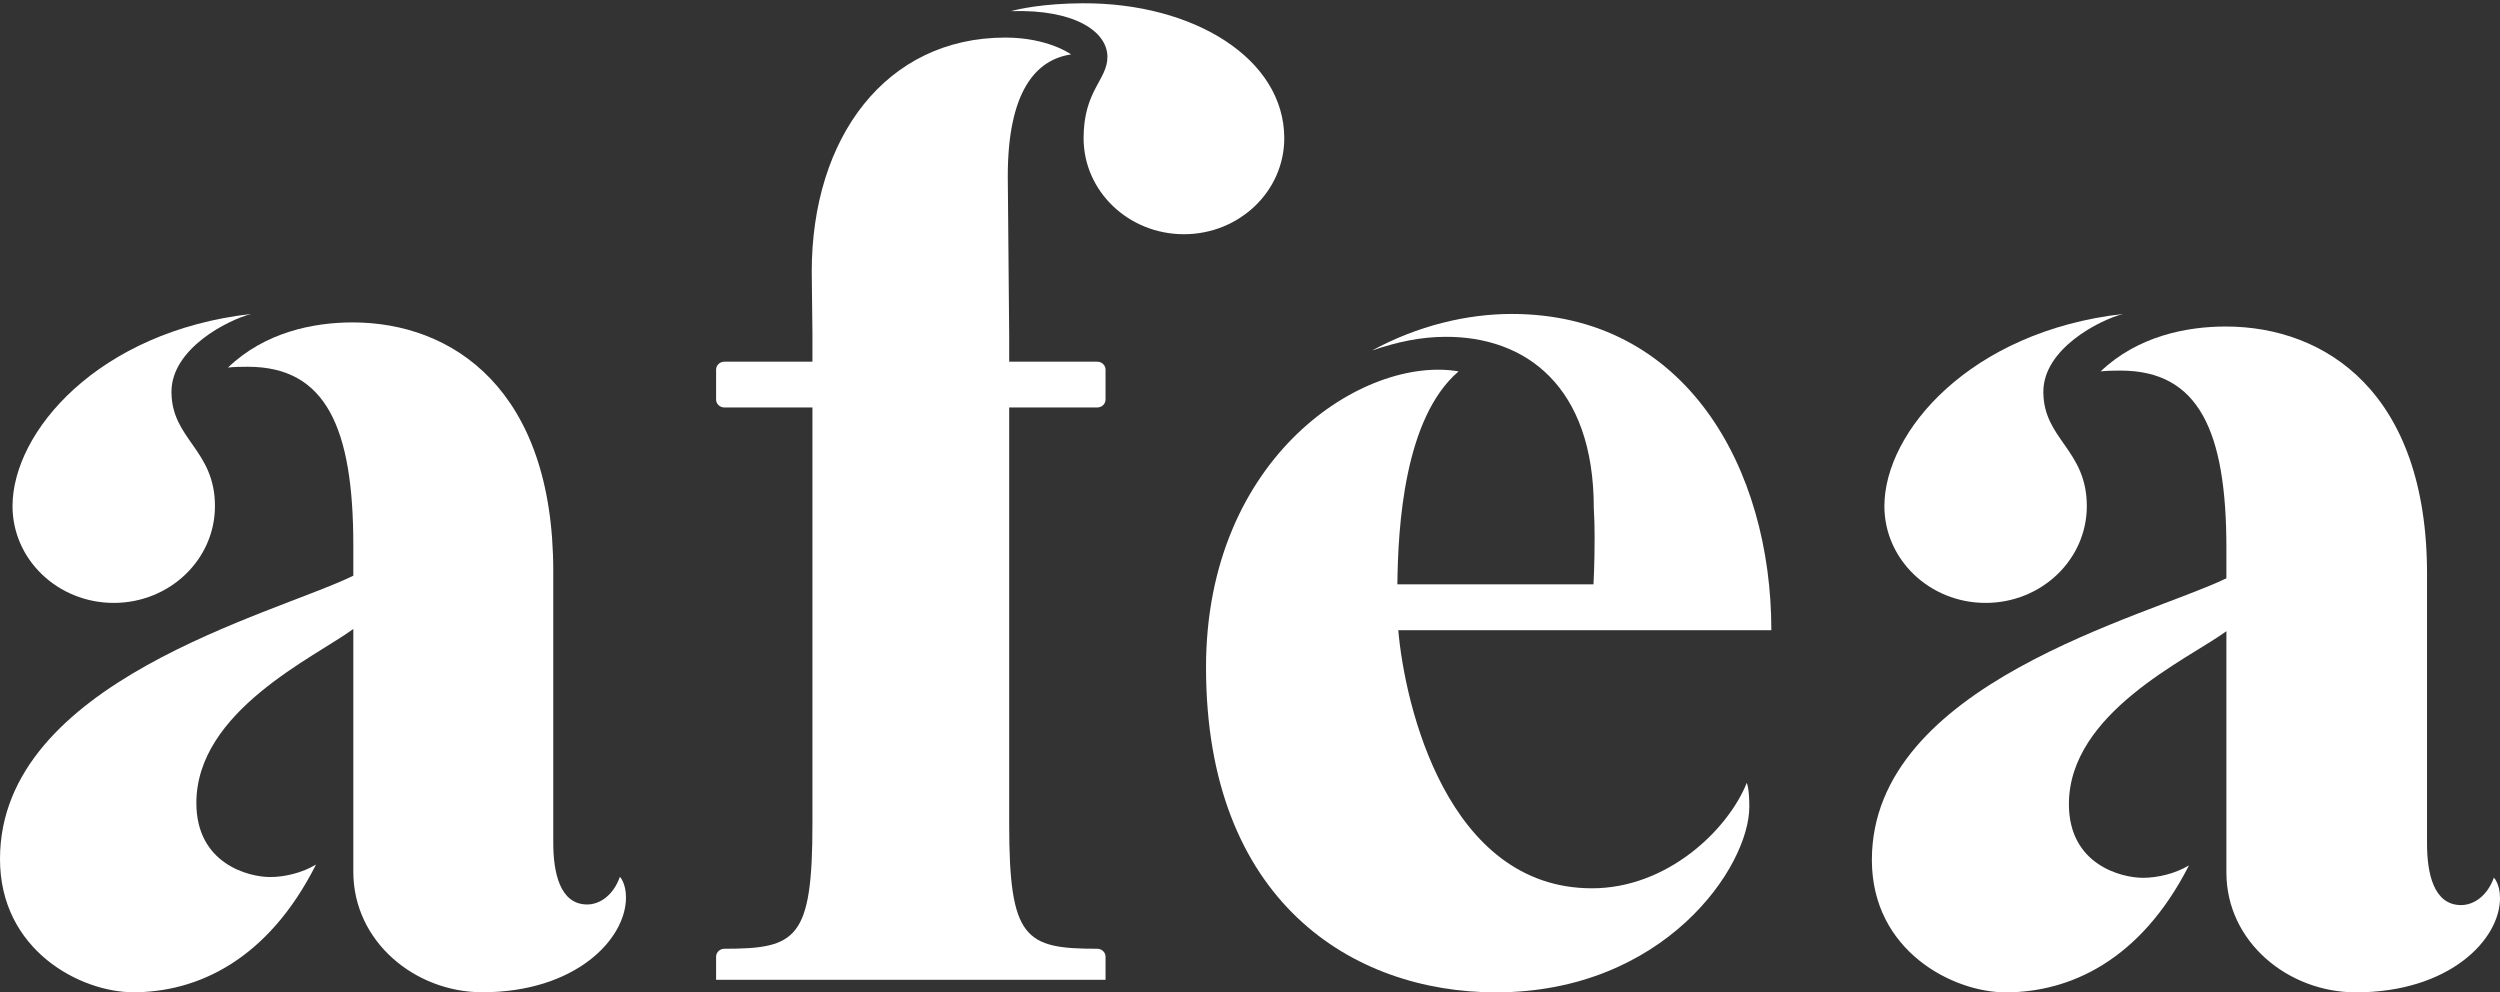
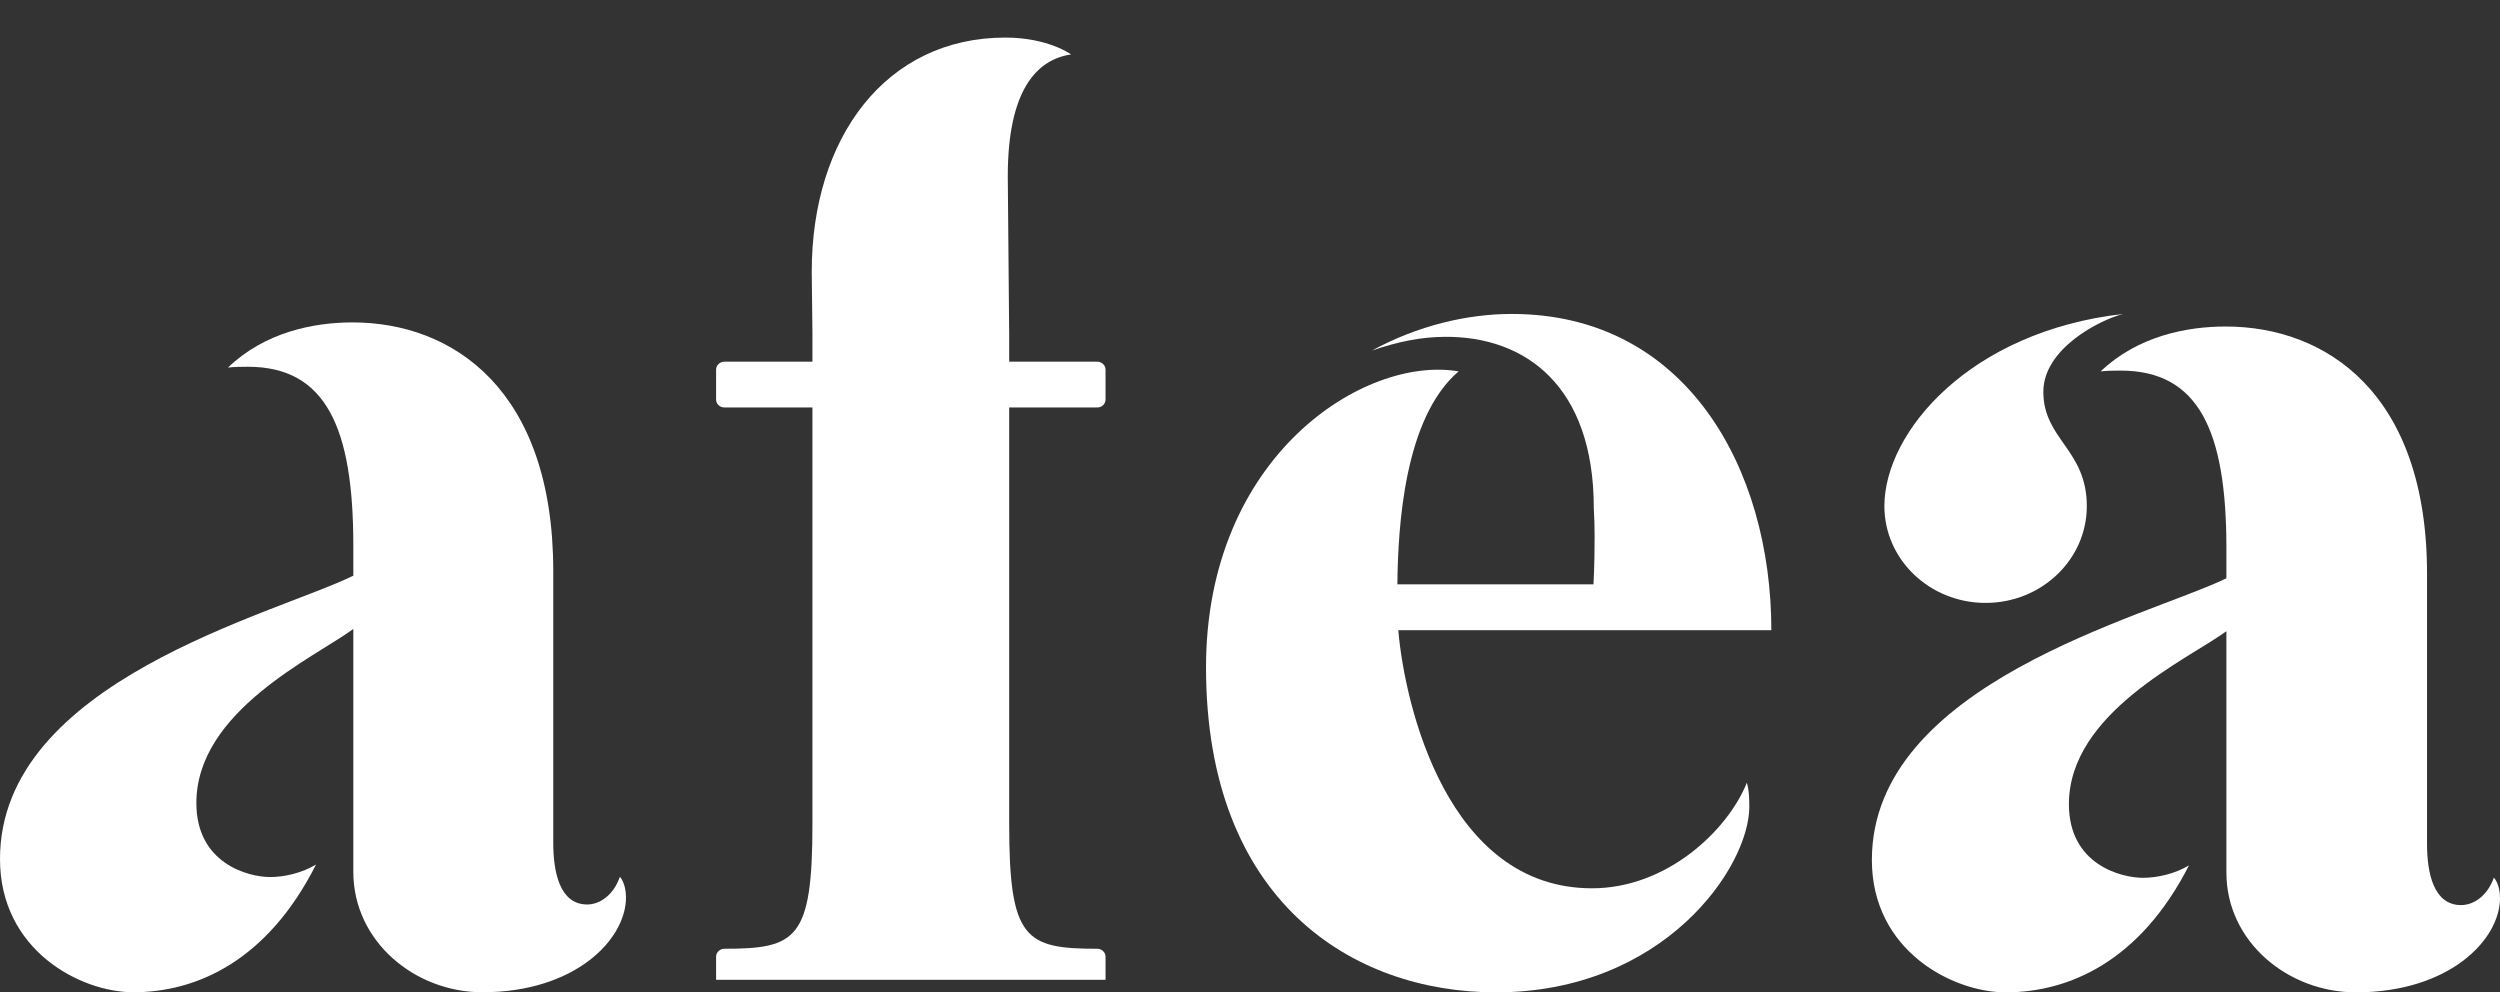
<svg xmlns="http://www.w3.org/2000/svg" width="262" height="104" viewBox="0 0 262 104" fill="none">
  <rect x="0" y="0" width="262" height="104" fill="#333333" stroke="none" />
-   <path fill-rule="evenodd" clip-rule="evenodd" d="M26.328 32.902C10.26 34.73 1.312 45.27 1.312 53.043C1.312 58.644 6.062 63.184 11.92 63.184C17.777 63.184 22.527 58.644 22.527 53.043C22.527 47.109 17.97 46.056 17.97 41.058C17.97 36.539 23.857 33.537 26.328 32.902Z" fill="white" />
  <path fill-rule="evenodd" clip-rule="evenodd" d="M64.965 91.891C64.271 93.847 62.842 94.789 61.54 94.789C58.651 94.789 57.982 91.387 57.982 88.321V59.857C57.982 40.761 47.389 33.789 36.95 33.789C32.895 33.789 27.771 34.792 23.892 38.521C24.465 38.447 25.381 38.436 25.973 38.436C34.165 38.436 37.028 44.831 37.028 57.147V60.335C28.648 64.419 0 71.412 0 90.026C0 99.624 8.466 103.988 13.97 103.988C20.607 103.988 28.023 100.705 33.121 90.601C31.665 91.484 29.82 91.914 28.315 91.914C26.062 91.914 20.579 90.54 20.579 84.153C20.579 74.508 32.98 68.889 37.028 65.915V91.36C37.028 98.68 43.496 103.988 50.547 103.988C60.276 103.988 65.604 98.466 65.604 94.047C65.604 92.537 64.965 91.891 64.965 91.891Z" fill="white" />
-   <path fill-rule="evenodd" clip-rule="evenodd" d="M113.474 0.344C109.298 0.363 106.725 0.955 105.961 1.167C112.704 0.955 116.058 3.346 116.058 5.961C116.058 8.377 113.561 9.466 113.561 14.484C113.561 20.042 118.268 24.546 124.075 24.546C129.883 24.546 134.591 20.042 134.591 14.484C134.591 6.167 125.138 0.293 113.474 0.344Z" fill="white" />
  <path fill-rule="evenodd" clip-rule="evenodd" d="M114.991 37.905H105.762V35.124L105.615 18.462C105.615 9.576 108.561 6.246 112.252 5.704C112.252 5.704 109.852 3.938 105.356 3.938C92.845 3.938 85.07 14.416 85.07 28.471L85.144 34.971V37.905H75.916C75.436 37.905 75.047 38.28 75.047 38.741V41.868C75.047 42.33 75.436 42.704 75.916 42.704H85.144V86.327C85.144 98.426 83.483 99.43 75.916 99.43C75.436 99.43 75.047 99.804 75.047 100.267V102.681H115.861V100.267C115.861 99.804 115.47 99.43 114.991 99.43C107.425 99.43 105.762 98.426 105.762 86.327V42.704H114.991C115.47 42.704 115.861 42.33 115.861 41.868V38.741C115.861 38.28 115.47 37.905 114.991 37.905Z" fill="white" />
  <path fill-rule="evenodd" clip-rule="evenodd" d="M166.846 93.094C151.658 93.094 147.216 73.878 146.54 66.047H185.637C185.637 49.062 176.685 32.902 158.435 32.902C153.731 32.902 148.571 34.13 143.789 36.733C146.487 35.812 148.875 35.315 151.433 35.299C159.854 35.242 167.03 40.432 167.03 53.241C167.083 54.187 167.116 55.174 167.116 56.218C167.116 59.206 166.998 61.24 166.998 61.24H146.445C146.507 55.183 147.163 43.789 152.86 38.922C143.029 37.222 126.391 47.742 126.391 69.946C126.391 94.42 141.711 103.998 156.768 103.998C174.397 103.998 183.329 90.878 183.329 84.538C183.329 82.537 183.062 82.045 183.062 82.045C181.054 87.037 174.684 93.094 166.846 93.094Z" fill="white" />
  <path fill-rule="evenodd" clip-rule="evenodd" d="M222.499 32.902C206.431 34.73 197.484 45.27 197.484 53.043C197.484 58.644 202.233 63.184 208.091 63.184C213.948 63.184 218.698 58.644 218.698 53.043C218.698 47.109 214.143 46.056 214.143 41.058C214.143 36.539 220.029 33.537 222.499 32.902Z" fill="white" />
  <path fill-rule="evenodd" clip-rule="evenodd" d="M261.358 91.973C260.664 93.917 259.229 94.853 257.922 94.853C255.025 94.853 254.353 91.472 254.353 88.424V60.131C254.353 41.149 243.723 34.219 233.248 34.219C229.18 34.219 224.038 35.215 220.146 38.922C220.72 38.849 221.64 38.838 222.233 38.838C230.454 38.838 233.327 45.194 233.327 57.437V60.605C224.918 64.666 196.172 71.616 196.172 90.119C196.172 99.659 204.667 103.998 210.189 103.998C216.849 103.998 224.291 100.734 229.406 90.691C227.945 91.569 226.094 91.995 224.584 91.995C222.324 91.995 216.821 90.63 216.821 84.281C216.821 74.694 229.264 69.109 233.327 66.152V91.445C233.327 98.722 239.816 103.998 246.892 103.998C256.655 103.998 262.001 98.509 262.001 94.116C262.001 92.615 261.358 91.973 261.358 91.973Z" fill="white" />
</svg>